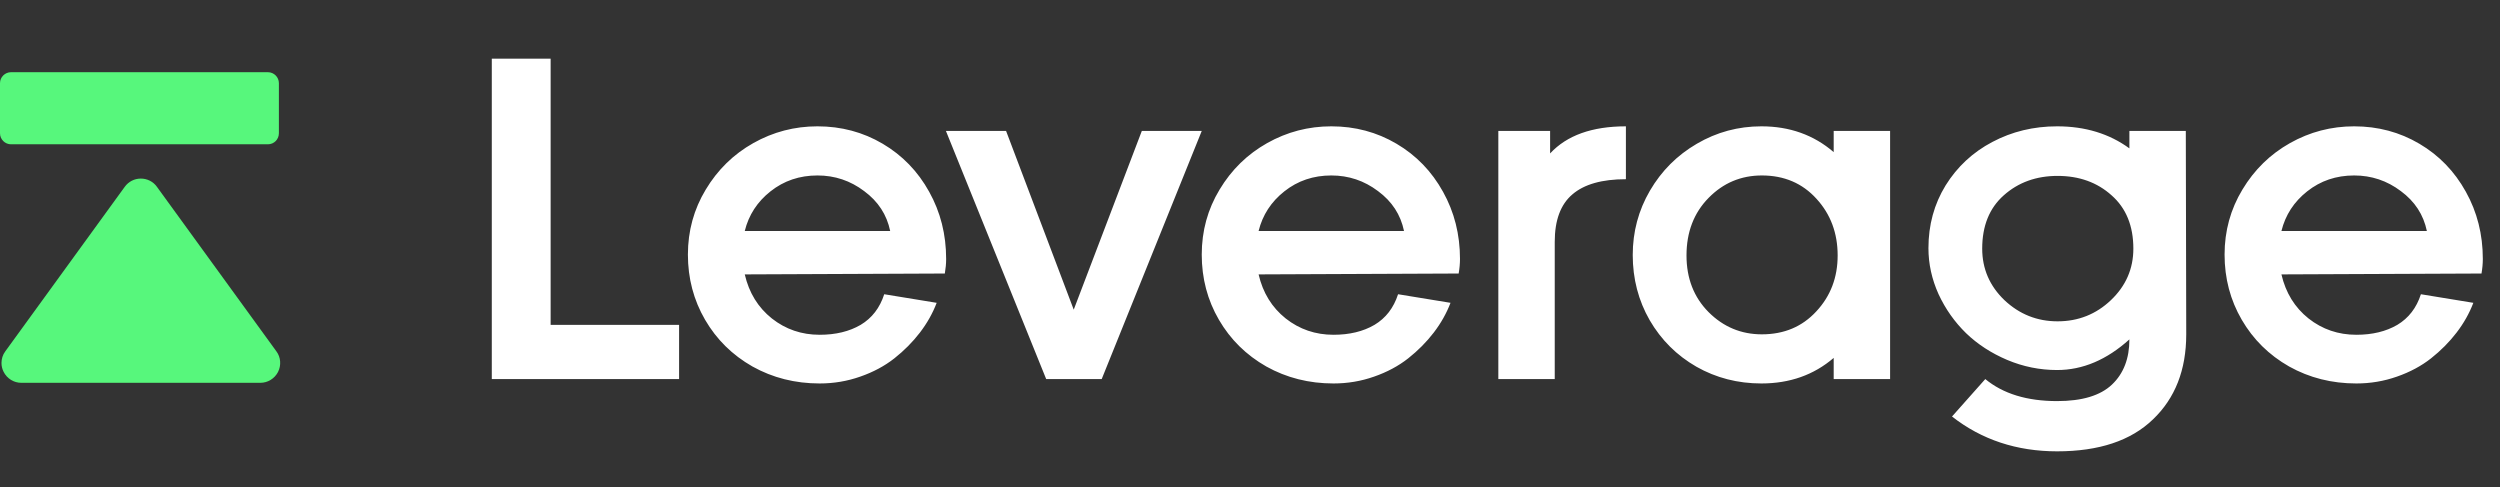
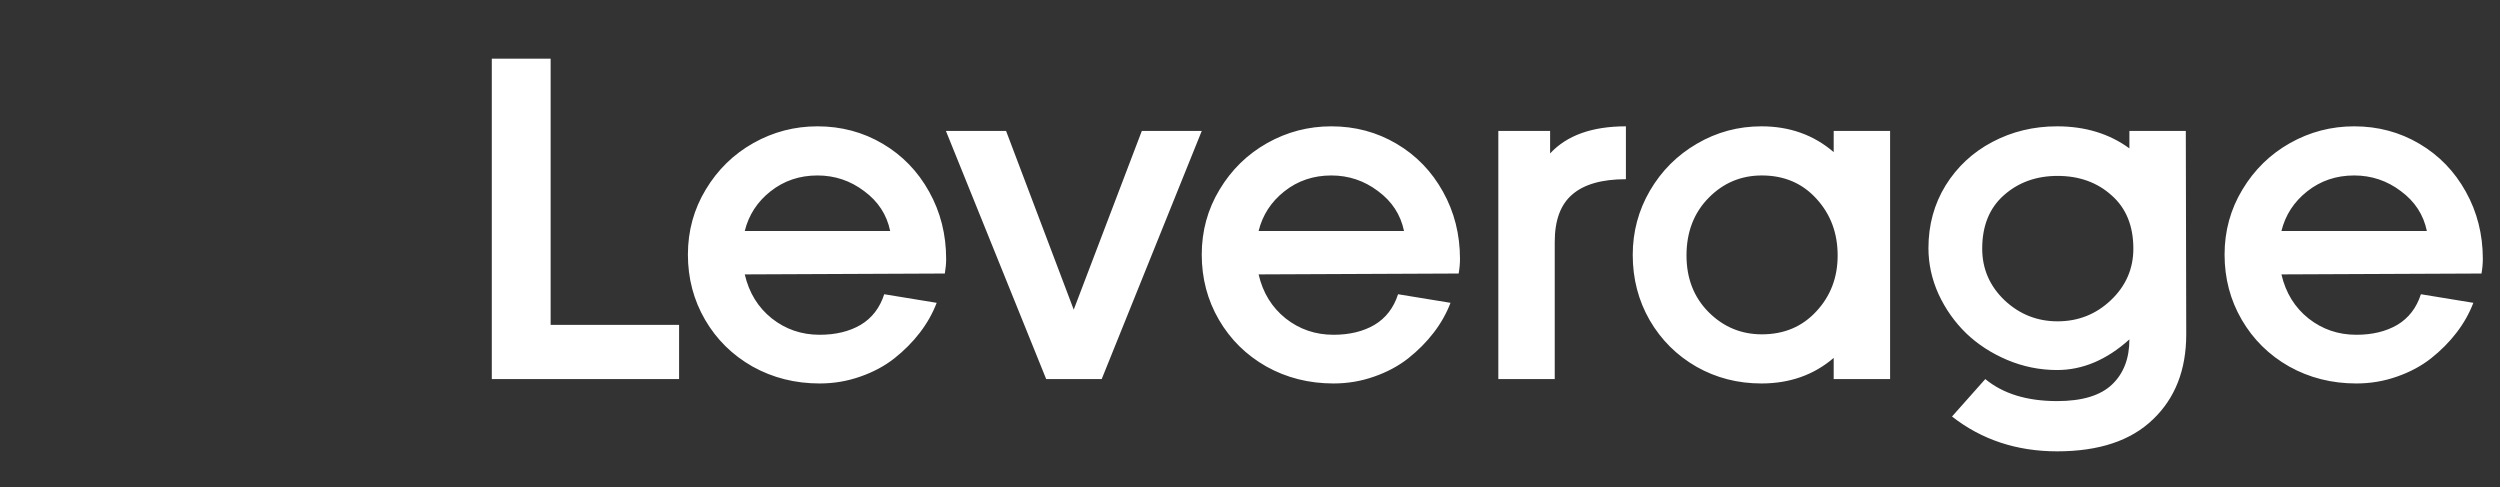
<svg xmlns="http://www.w3.org/2000/svg" width="277" height="54" viewBox="0 0 277 54" fill="none">
  <rect x="0" y="0" width="277" height="54" fill="#333333" stroke="none" />
  <path d="M54.491 42V6.502H61.01V35.994H75.243V42H54.491ZM90.819 42.488C88.101 42.488 85.619 41.862 83.373 40.608C81.143 39.339 79.394 37.614 78.124 35.433C76.855 33.252 76.22 30.843 76.22 28.206C76.22 25.586 76.879 23.185 78.197 21.004C79.516 18.807 81.273 17.09 83.471 15.852C85.668 14.616 88.036 13.997 90.575 13.997C93.212 13.997 95.621 14.64 97.802 15.926C99.983 17.212 101.7 18.986 102.953 21.248C104.206 23.494 104.833 25.976 104.833 28.694C104.833 29.199 104.784 29.736 104.687 30.306L82.519 30.403C82.991 32.438 83.992 34.065 85.522 35.286C87.051 36.491 88.817 37.093 90.819 37.093C92.593 37.093 94.107 36.727 95.36 35.994C96.614 35.245 97.484 34.114 97.973 32.601L103.783 33.553C103.344 34.708 102.725 35.807 101.928 36.849C101.13 37.89 100.186 38.842 99.096 39.705C98.022 40.551 96.76 41.227 95.311 41.731C93.879 42.236 92.382 42.488 90.819 42.488ZM82.519 25.594H98.632C98.257 23.787 97.297 22.314 95.751 21.175C94.221 20.019 92.496 19.441 90.575 19.441C88.59 19.441 86.856 20.027 85.375 21.199C83.91 22.355 82.958 23.82 82.519 25.594ZM104.809 14.51H111.474L118.969 34.31L126.513 14.51H133.153L122.069 42H115.917L104.809 14.51ZM147.753 42.488C145.035 42.488 142.553 41.862 140.307 40.608C138.077 39.339 136.327 37.614 135.058 35.433C133.788 33.252 133.153 30.843 133.153 28.206C133.153 25.586 133.812 23.185 135.131 21.004C136.449 18.807 138.207 17.09 140.404 15.852C142.602 14.616 144.97 13.997 147.509 13.997C150.146 13.997 152.554 14.64 154.735 15.926C156.916 17.212 158.633 18.986 159.887 21.248C161.14 23.494 161.767 25.976 161.767 28.694C161.767 29.199 161.718 29.736 161.62 30.306L139.452 30.403C139.924 32.438 140.925 34.065 142.455 35.286C143.985 36.491 145.751 37.093 147.753 37.093C149.527 37.093 151.041 36.727 152.294 35.994C153.547 35.245 154.418 34.114 154.906 32.601L160.717 33.553C160.277 34.708 159.659 35.807 158.861 36.849C158.064 37.89 157.12 38.842 156.029 39.705C154.955 40.551 153.694 41.227 152.245 41.731C150.813 42.236 149.315 42.488 147.753 42.488ZM139.452 25.594H155.565C155.191 23.787 154.231 22.314 152.685 21.175C151.155 20.019 149.429 19.441 147.509 19.441C145.523 19.441 143.79 20.027 142.309 21.199C140.844 22.355 139.892 23.82 139.452 25.594ZM166.015 42V14.51H171.752V17C173.607 14.998 176.407 13.997 180.15 13.997V19.856C177.497 19.856 175.52 20.418 174.218 21.541C172.916 22.648 172.265 24.398 172.265 26.79V42H166.015ZM180.907 28.255C180.907 25.683 181.542 23.307 182.812 21.126C184.097 18.929 185.831 17.195 188.012 15.926C190.209 14.64 192.593 13.997 195.165 13.997C198.29 13.997 200.959 14.949 203.173 16.854V14.51H209.423V42H203.173V39.656C200.976 41.544 198.306 42.488 195.165 42.488C192.545 42.488 190.144 41.87 187.963 40.633C185.782 39.38 184.057 37.662 182.787 35.481C181.534 33.3 180.907 30.892 180.907 28.255ZM195.214 19.441C192.903 19.441 190.933 20.271 189.306 21.932C187.678 23.592 186.864 25.716 186.864 28.304C186.864 30.843 187.678 32.934 189.306 34.578C190.95 36.222 192.919 37.044 195.214 37.044C197.672 37.044 199.682 36.198 201.244 34.505C202.823 32.812 203.612 30.745 203.612 28.304C203.612 25.83 202.831 23.738 201.269 22.029C199.706 20.304 197.688 19.441 195.214 19.441ZM227.929 50.008C223.453 50.008 219.571 48.722 216.283 46.15L219.97 42C221.939 43.628 224.592 44.441 227.929 44.441C230.696 44.441 232.722 43.831 234.008 42.61C235.294 41.39 235.937 39.721 235.937 37.605C233.43 39.868 230.761 40.999 227.929 40.999C226.008 40.999 224.161 40.625 222.387 39.876C220.629 39.127 219.115 38.143 217.846 36.922C216.576 35.685 215.559 34.245 214.794 32.601C214.045 30.94 213.671 29.24 213.671 27.498C213.671 24.926 214.306 22.607 215.575 20.54C216.861 18.473 218.586 16.87 220.751 15.73C222.932 14.575 225.325 13.997 227.929 13.997C231.037 13.997 233.707 14.811 235.937 16.439V14.51H242.187L242.235 37.044C242.235 40.983 241.007 44.124 238.549 46.468C236.107 48.828 232.567 50.008 227.929 50.008ZM227.978 35.603C230.272 35.603 232.242 34.822 233.886 33.26C235.546 31.681 236.376 29.777 236.376 27.547C236.376 25.024 235.57 23.055 233.959 21.639C232.364 20.206 230.37 19.49 227.978 19.49C225.618 19.49 223.632 20.206 222.021 21.639C220.425 23.055 219.628 25.024 219.628 27.547C219.628 29.777 220.45 31.681 222.094 33.26C223.754 34.822 225.715 35.603 227.978 35.603ZM261.083 42.488C258.365 42.488 255.883 41.862 253.637 40.608C251.407 39.339 249.657 37.614 248.388 35.433C247.118 33.252 246.483 30.843 246.483 28.206C246.483 25.586 247.143 23.185 248.461 21.004C249.779 18.807 251.537 17.09 253.734 15.852C255.932 14.616 258.3 13.997 260.839 13.997C263.476 13.997 265.884 14.64 268.065 15.926C270.246 17.212 271.964 18.986 273.217 21.248C274.47 23.494 275.097 25.976 275.097 28.694C275.097 29.199 275.048 29.736 274.95 30.306L252.782 30.403C253.254 32.438 254.255 34.065 255.785 35.286C257.315 36.491 259.081 37.093 261.083 37.093C262.857 37.093 264.371 36.727 265.624 35.994C266.877 35.245 267.748 34.114 268.236 32.601L274.047 33.553C273.607 34.708 272.989 35.807 272.191 36.849C271.394 37.89 270.45 38.842 269.359 39.705C268.285 40.551 267.024 41.227 265.575 41.731C264.143 42.236 262.646 42.488 261.083 42.488ZM252.782 25.594H268.896C268.521 23.787 267.561 22.314 266.015 21.175C264.485 20.019 262.759 19.441 260.839 19.441C258.853 19.441 257.12 20.027 255.639 21.199C254.174 22.355 253.222 23.82 252.782 25.594Z" fill="white" />
-   <path d="M17.384 20.695L30.625 38.93C31.113 39.58 31.177 40.474 30.808 41.21C30.431 41.943 29.673 42.416 28.851 42.416H2.359C1.529 42.416 0.779 41.943 0.406 41.21C0.24 40.898 0.165 40.546 0.165 40.223C0.165 39.77 0.298 39.311 0.582 38.934L13.822 20.699C14.242 20.117 14.899 19.787 15.603 19.787C16.307 19.784 16.978 20.121 17.384 20.695Z" fill="#57F77C" />
-   <path d="M30.901 9.213V14.768C30.901 15.443 30.359 15.988 29.684 15.988H1.221C0.553 15.988 0 15.443 0 14.768V9.213C0 8.546 0.553 8 1.221 8H29.684C30.355 8 30.901 8.549 30.901 9.213Z" fill="#57F77C" />
</svg>